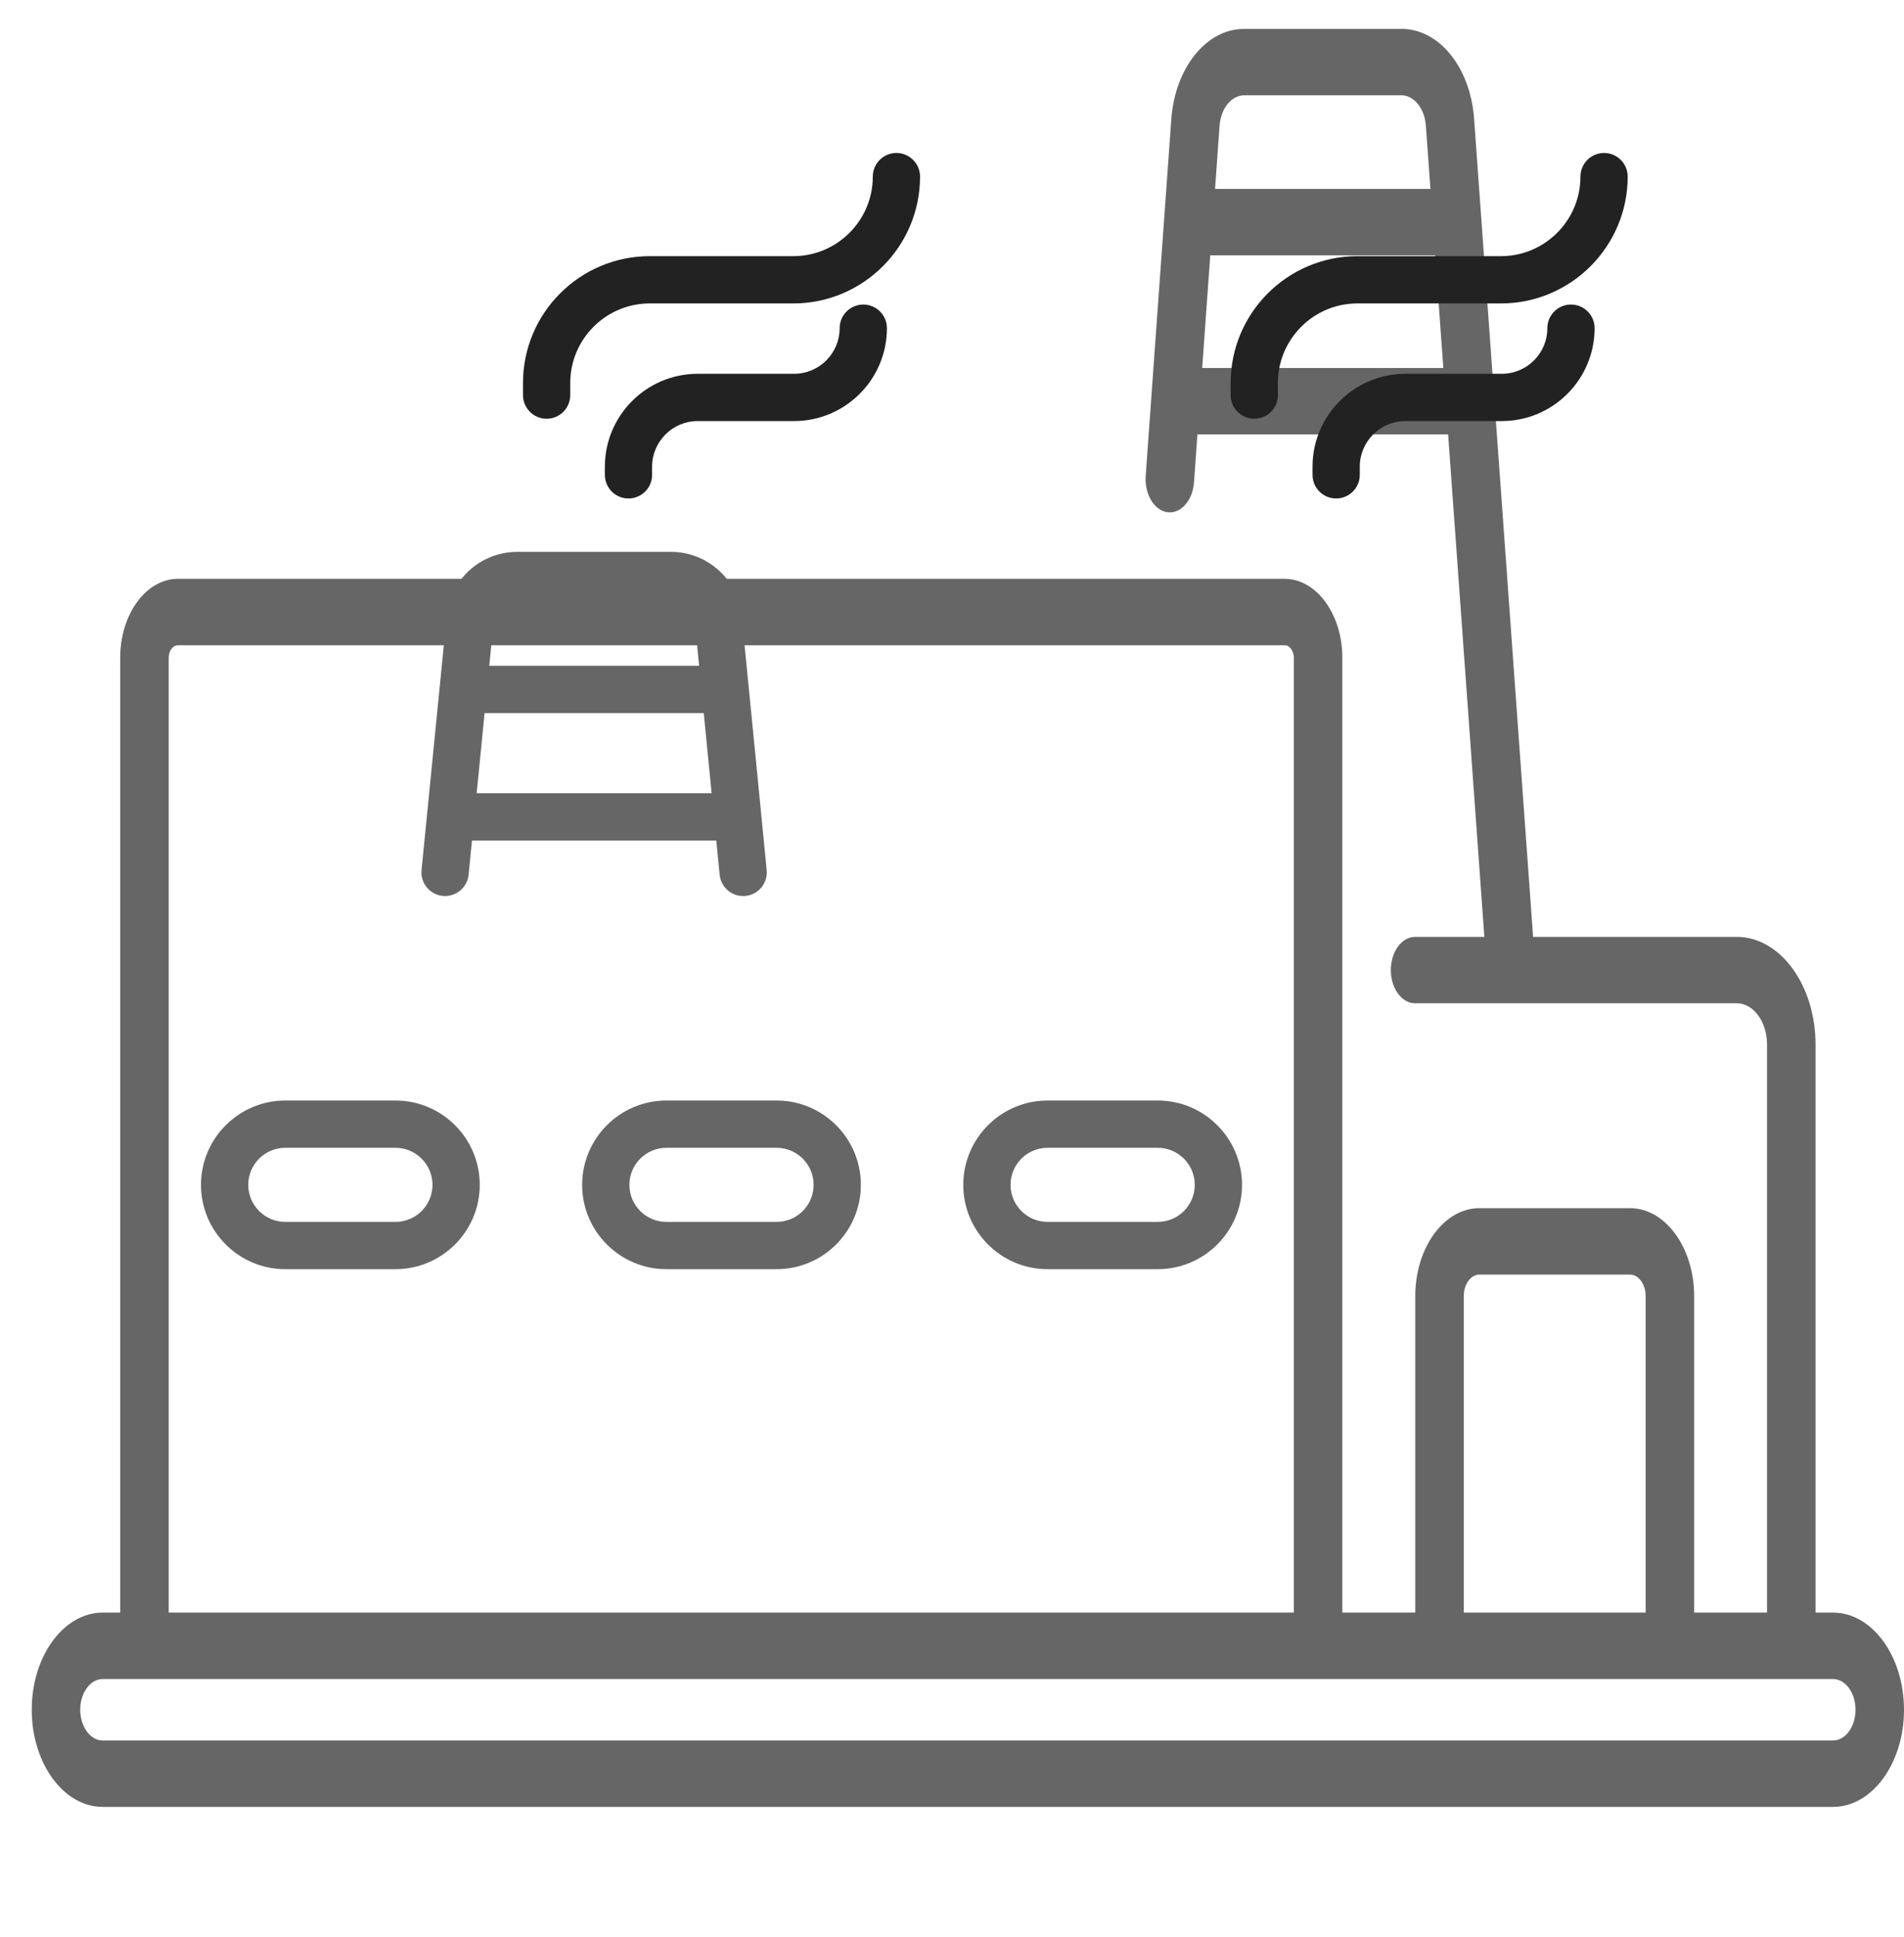
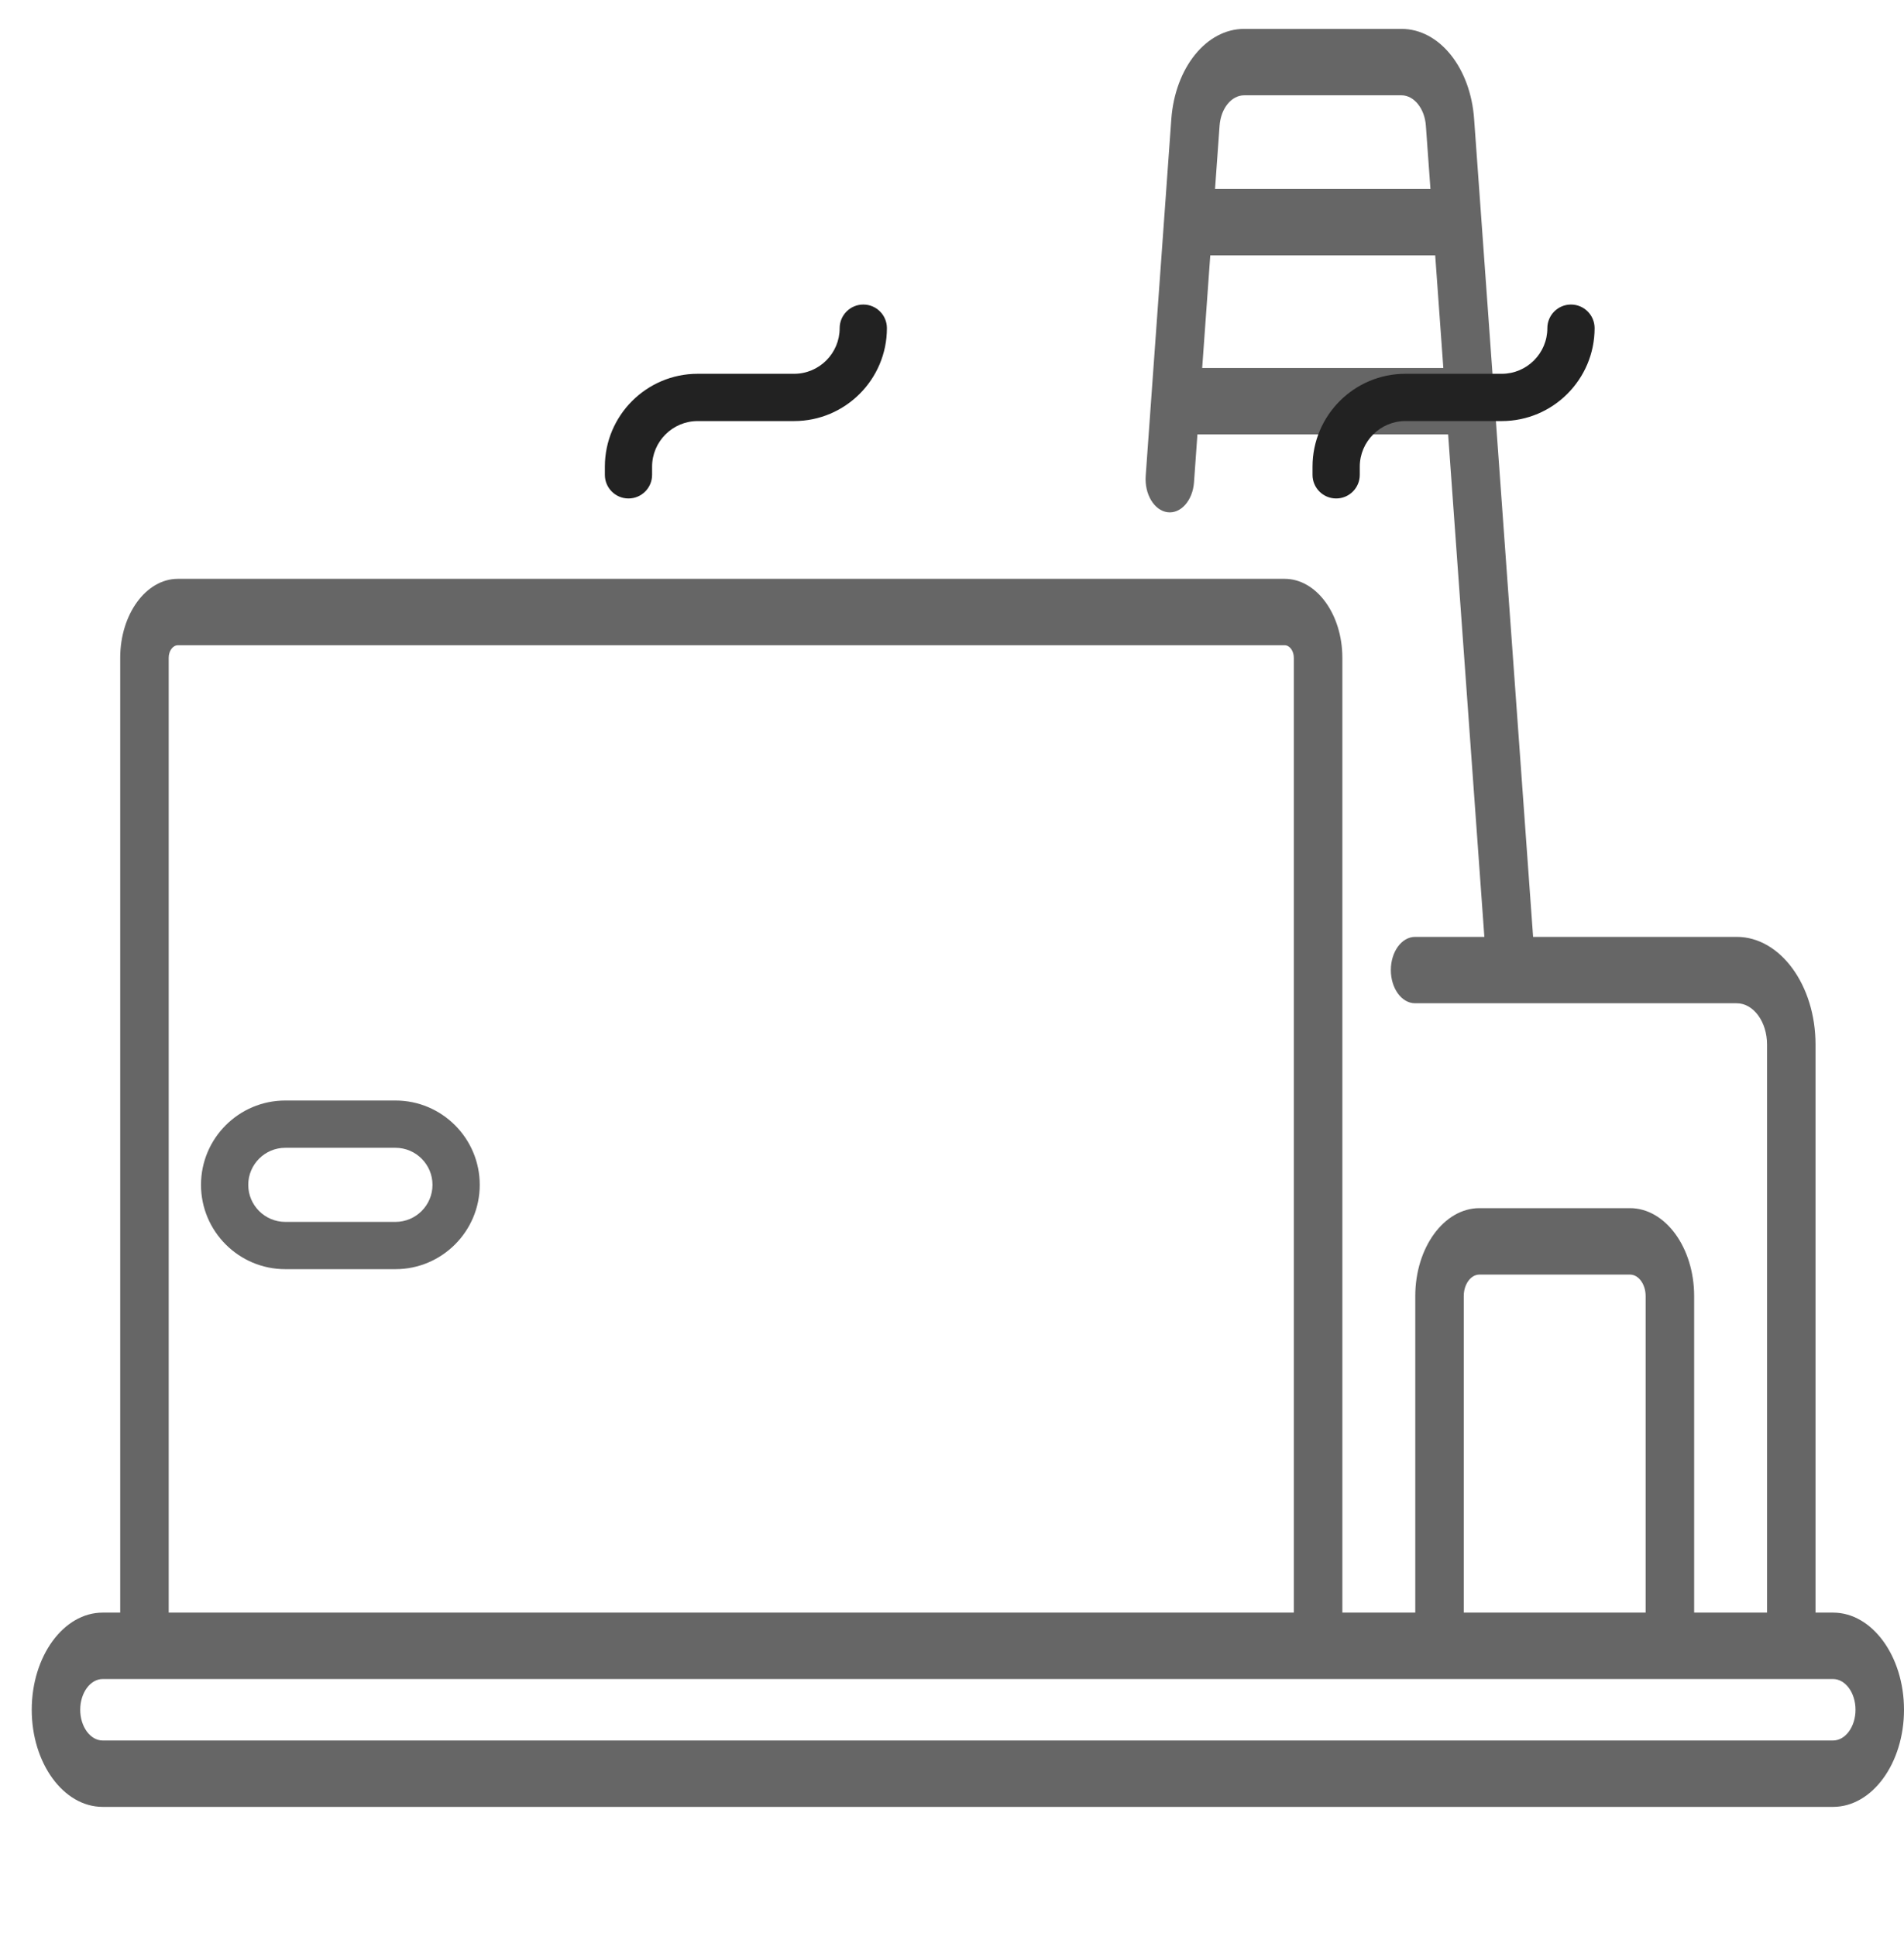
<svg xmlns="http://www.w3.org/2000/svg" width="60" height="61" viewBox="0 0 60 61" fill="none">
-   <path d="M13.952 28.218C14.36 28.257 14.726 27.959 14.767 27.55L14.873 26.473H22.572L22.678 27.55C22.718 27.953 23.074 28.257 23.492 28.218C23.901 28.178 24.2 27.813 24.16 27.404C22.865 14.205 24.491 30.766 23.373 19.403C23.257 18.25 22.296 17.381 21.137 17.381H16.307C15.143 17.381 14.184 18.253 14.077 19.403C13.876 21.429 13.472 25.51 13.284 27.404C13.244 27.813 13.543 28.178 13.952 28.218ZM15.021 24.984L15.271 22.459H22.177L22.425 24.984H15.021ZM16.306 18.87H21.137C21.528 18.87 21.852 19.163 21.891 19.55L22.031 20.97H15.418L15.559 19.546C15.594 19.167 15.923 18.87 16.306 18.87Z" fill="#666666" />
  <path d="M57.764 50.791H57.212V32.897C57.212 31.028 56.099 29.508 54.73 29.508H48.312C48.305 29.41 46.448 3.668 46.454 3.759C46.344 2.135 45.359 0.91 44.165 0.91H39.206C38.017 0.91 37.03 2.131 36.911 3.753C36.84 4.739 36.098 15.073 36.104 14.989C36.063 15.564 36.37 16.076 36.79 16.133C37.206 16.188 37.584 15.77 37.626 15.194L37.734 13.682H45.634L46.776 29.508H44.593C44.171 29.508 43.829 29.976 43.829 30.554C43.829 31.131 44.171 31.599 44.593 31.599H54.73C55.256 31.599 55.684 32.181 55.684 32.897V50.791H53.387V40.821C53.387 39.294 52.479 38.052 51.363 38.052H46.622C45.506 38.052 44.599 39.294 44.599 40.821V50.791H42.301V20.719C42.301 19.347 41.485 18.231 40.483 18.231H5.605C4.603 18.231 3.788 19.347 3.788 20.719V50.791H3.236C2.003 50.791 1 52.164 1 53.851C1 55.537 2.003 56.91 3.236 56.91H57.764C58.997 56.91 60 55.537 60 53.851C60 52.164 58.997 50.791 57.764 50.791ZM39.207 3.002H44.165C44.559 3.002 44.896 3.419 44.933 3.96L45.077 5.951H38.289L38.432 3.96C38.472 3.414 38.805 3.002 39.207 3.002ZM37.884 11.59L38.139 8.043H45.227L45.483 11.59H37.884ZM46.127 40.821C46.127 40.448 46.349 40.144 46.622 40.144H51.363C51.636 40.144 51.858 40.448 51.858 40.821V50.791H46.127V40.821ZM5.316 20.719C5.316 20.501 5.446 20.323 5.605 20.323H40.483C40.642 20.323 40.772 20.501 40.772 20.719V50.791H5.316V20.719ZM57.764 54.819H3.236C2.846 54.819 2.528 54.384 2.528 53.851C2.528 53.317 2.846 52.883 3.236 52.883H57.764C58.154 52.883 58.472 53.317 58.472 53.851C58.472 54.384 58.154 54.819 57.764 54.819Z" fill="#666666" />
  <path d="M12.462 34.662H8.99C7.526 34.662 6.334 35.854 6.334 37.318C6.334 38.783 7.526 39.974 8.99 39.974H12.462C13.926 39.974 15.118 38.783 15.118 37.318C15.118 35.854 13.927 34.662 12.462 34.662ZM12.462 38.485H8.99C8.347 38.485 7.823 37.962 7.823 37.318C7.823 36.675 8.347 36.151 8.99 36.151H12.462C13.105 36.151 13.629 36.675 13.629 37.318C13.629 37.962 13.105 38.485 12.462 38.485Z" fill="#666666" />
-   <path d="M24.473 34.662H21.001C19.536 34.662 18.345 35.854 18.345 37.318C18.345 38.783 19.536 39.974 21.001 39.974H24.473C25.937 39.974 27.128 38.783 27.128 37.318C27.129 35.854 25.937 34.662 24.473 34.662ZM24.473 38.485H21.001C20.357 38.485 19.834 37.962 19.834 37.318C19.834 36.675 20.357 36.151 21.001 36.151H24.473C25.116 36.151 25.639 36.675 25.639 37.318C25.639 37.962 25.116 38.485 24.473 38.485Z" fill="#666666" />
-   <path d="M36.483 34.662H33.011C31.547 34.662 30.355 35.854 30.355 37.318C30.355 38.783 31.547 39.974 33.011 39.974H36.483C37.948 39.974 39.139 38.783 39.139 37.318C39.139 35.854 37.948 34.662 36.483 34.662ZM36.483 38.485H33.011C32.368 38.485 31.845 37.962 31.845 37.318C31.845 36.675 32.368 36.151 33.011 36.151H36.483C37.127 36.151 37.65 36.675 37.65 37.318C37.651 37.962 37.127 38.485 36.483 38.485Z" fill="#666666" />
-   <path d="M17.225 13.189C17.637 13.189 17.97 12.855 17.97 12.444V12.062C17.97 10.681 19.093 9.557 20.475 9.557H24.999C27.201 9.557 28.993 7.765 28.993 5.563C28.993 5.152 28.659 4.818 28.248 4.818C27.837 4.818 27.504 5.152 27.504 5.563C27.504 6.944 26.38 8.068 24.999 8.068H20.475C18.273 8.068 16.481 9.86 16.481 12.062V12.444C16.481 12.855 16.814 13.189 17.225 13.189Z" fill="#222222" />
  <path d="M27.205 9.592C26.794 9.592 26.46 9.925 26.46 10.336C26.46 11.129 25.816 11.773 25.024 11.773H21.986C20.373 11.773 19.061 13.086 19.061 14.699V14.956C19.061 15.367 19.394 15.7 19.805 15.7C20.216 15.7 20.549 15.367 20.549 14.956V14.699C20.549 13.907 21.194 13.262 21.986 13.262H25.023C26.637 13.262 27.949 11.95 27.949 10.336C27.949 9.925 27.616 9.592 27.205 9.592Z" fill="#222222" />
-   <path d="M39.526 13.189C39.937 13.189 40.27 12.855 40.27 12.444V12.062C40.27 10.681 41.394 9.557 42.775 9.557H47.299C49.501 9.557 51.293 7.765 51.293 5.563C51.293 5.152 50.96 4.818 50.549 4.818C50.138 4.818 49.804 5.152 49.804 5.563C49.804 6.944 48.681 8.068 47.299 8.068H42.776C40.573 8.068 38.781 9.86 38.781 12.062V12.444C38.781 12.855 39.114 13.189 39.526 13.189Z" fill="#222222" />
  <path d="M49.506 9.592C49.094 9.592 48.761 9.925 48.761 10.336C48.761 11.129 48.117 11.773 47.324 11.773H44.287C42.674 11.773 41.361 13.086 41.361 14.699V14.956C41.361 15.367 41.695 15.7 42.106 15.7C42.517 15.7 42.85 15.367 42.85 14.956V14.699C42.85 13.907 43.495 13.262 44.287 13.262H47.324C48.938 13.262 50.25 11.95 50.25 10.336C50.25 9.925 49.917 9.592 49.506 9.592Z" fill="#222222" />
</svg>